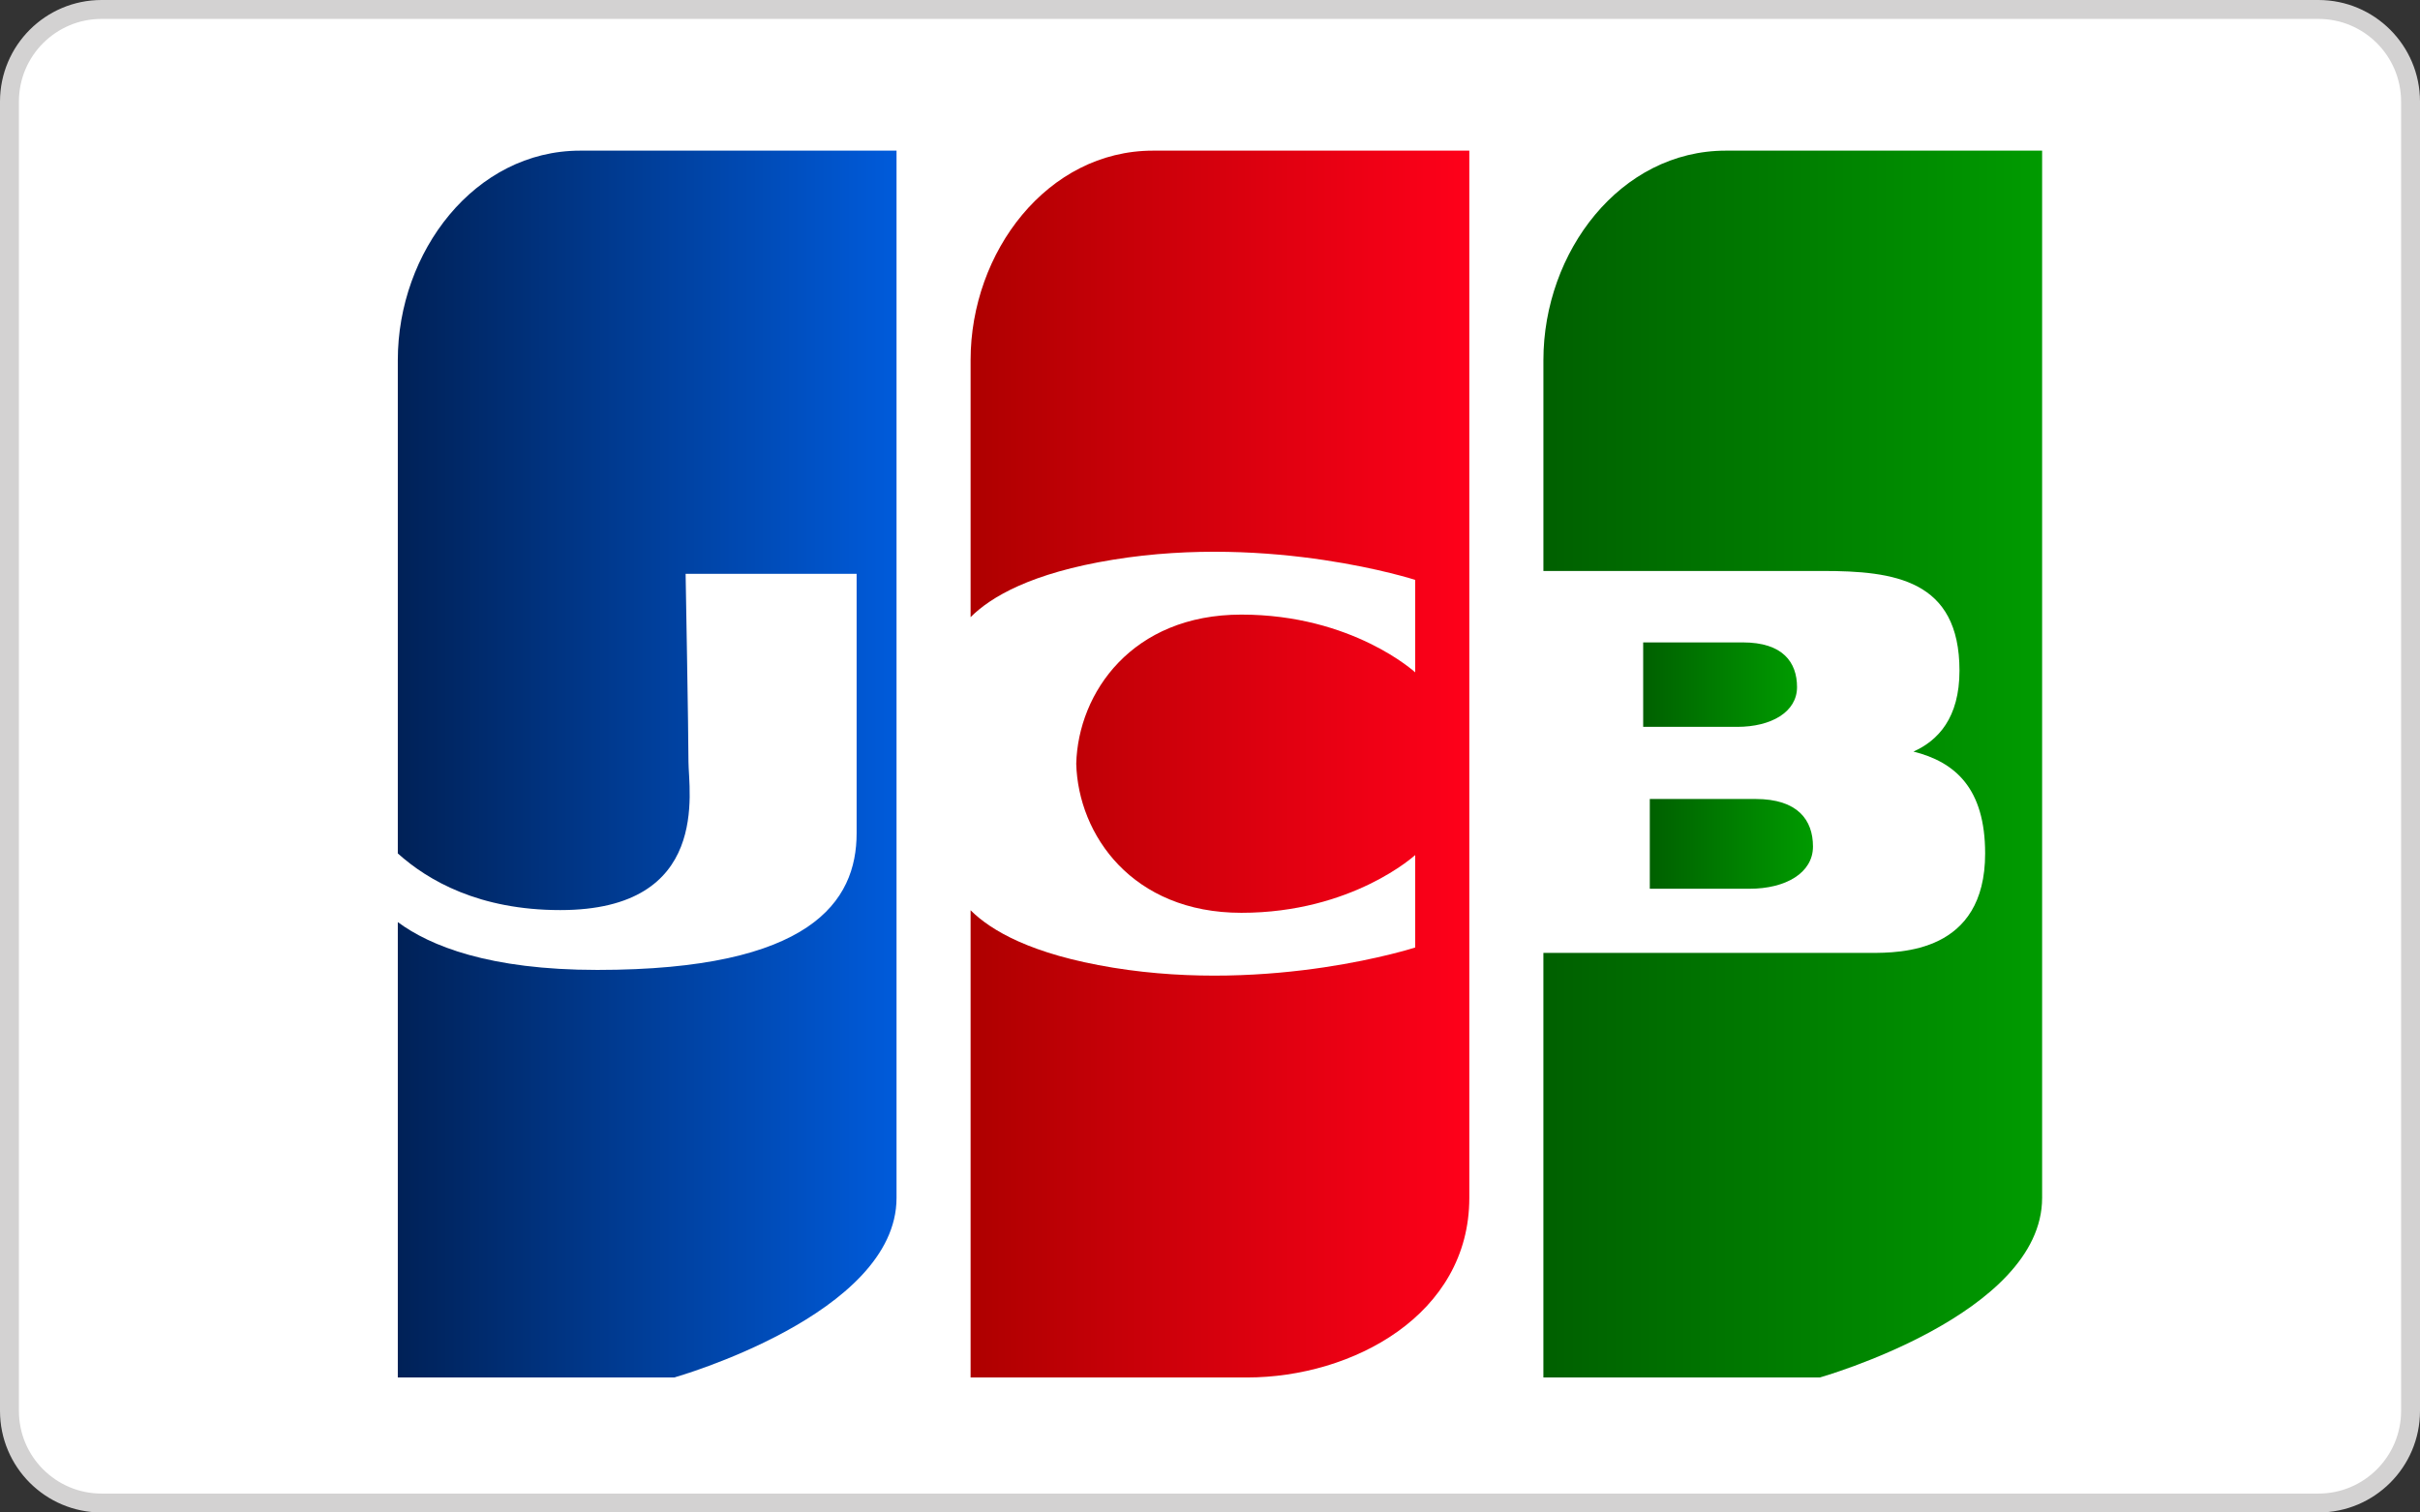
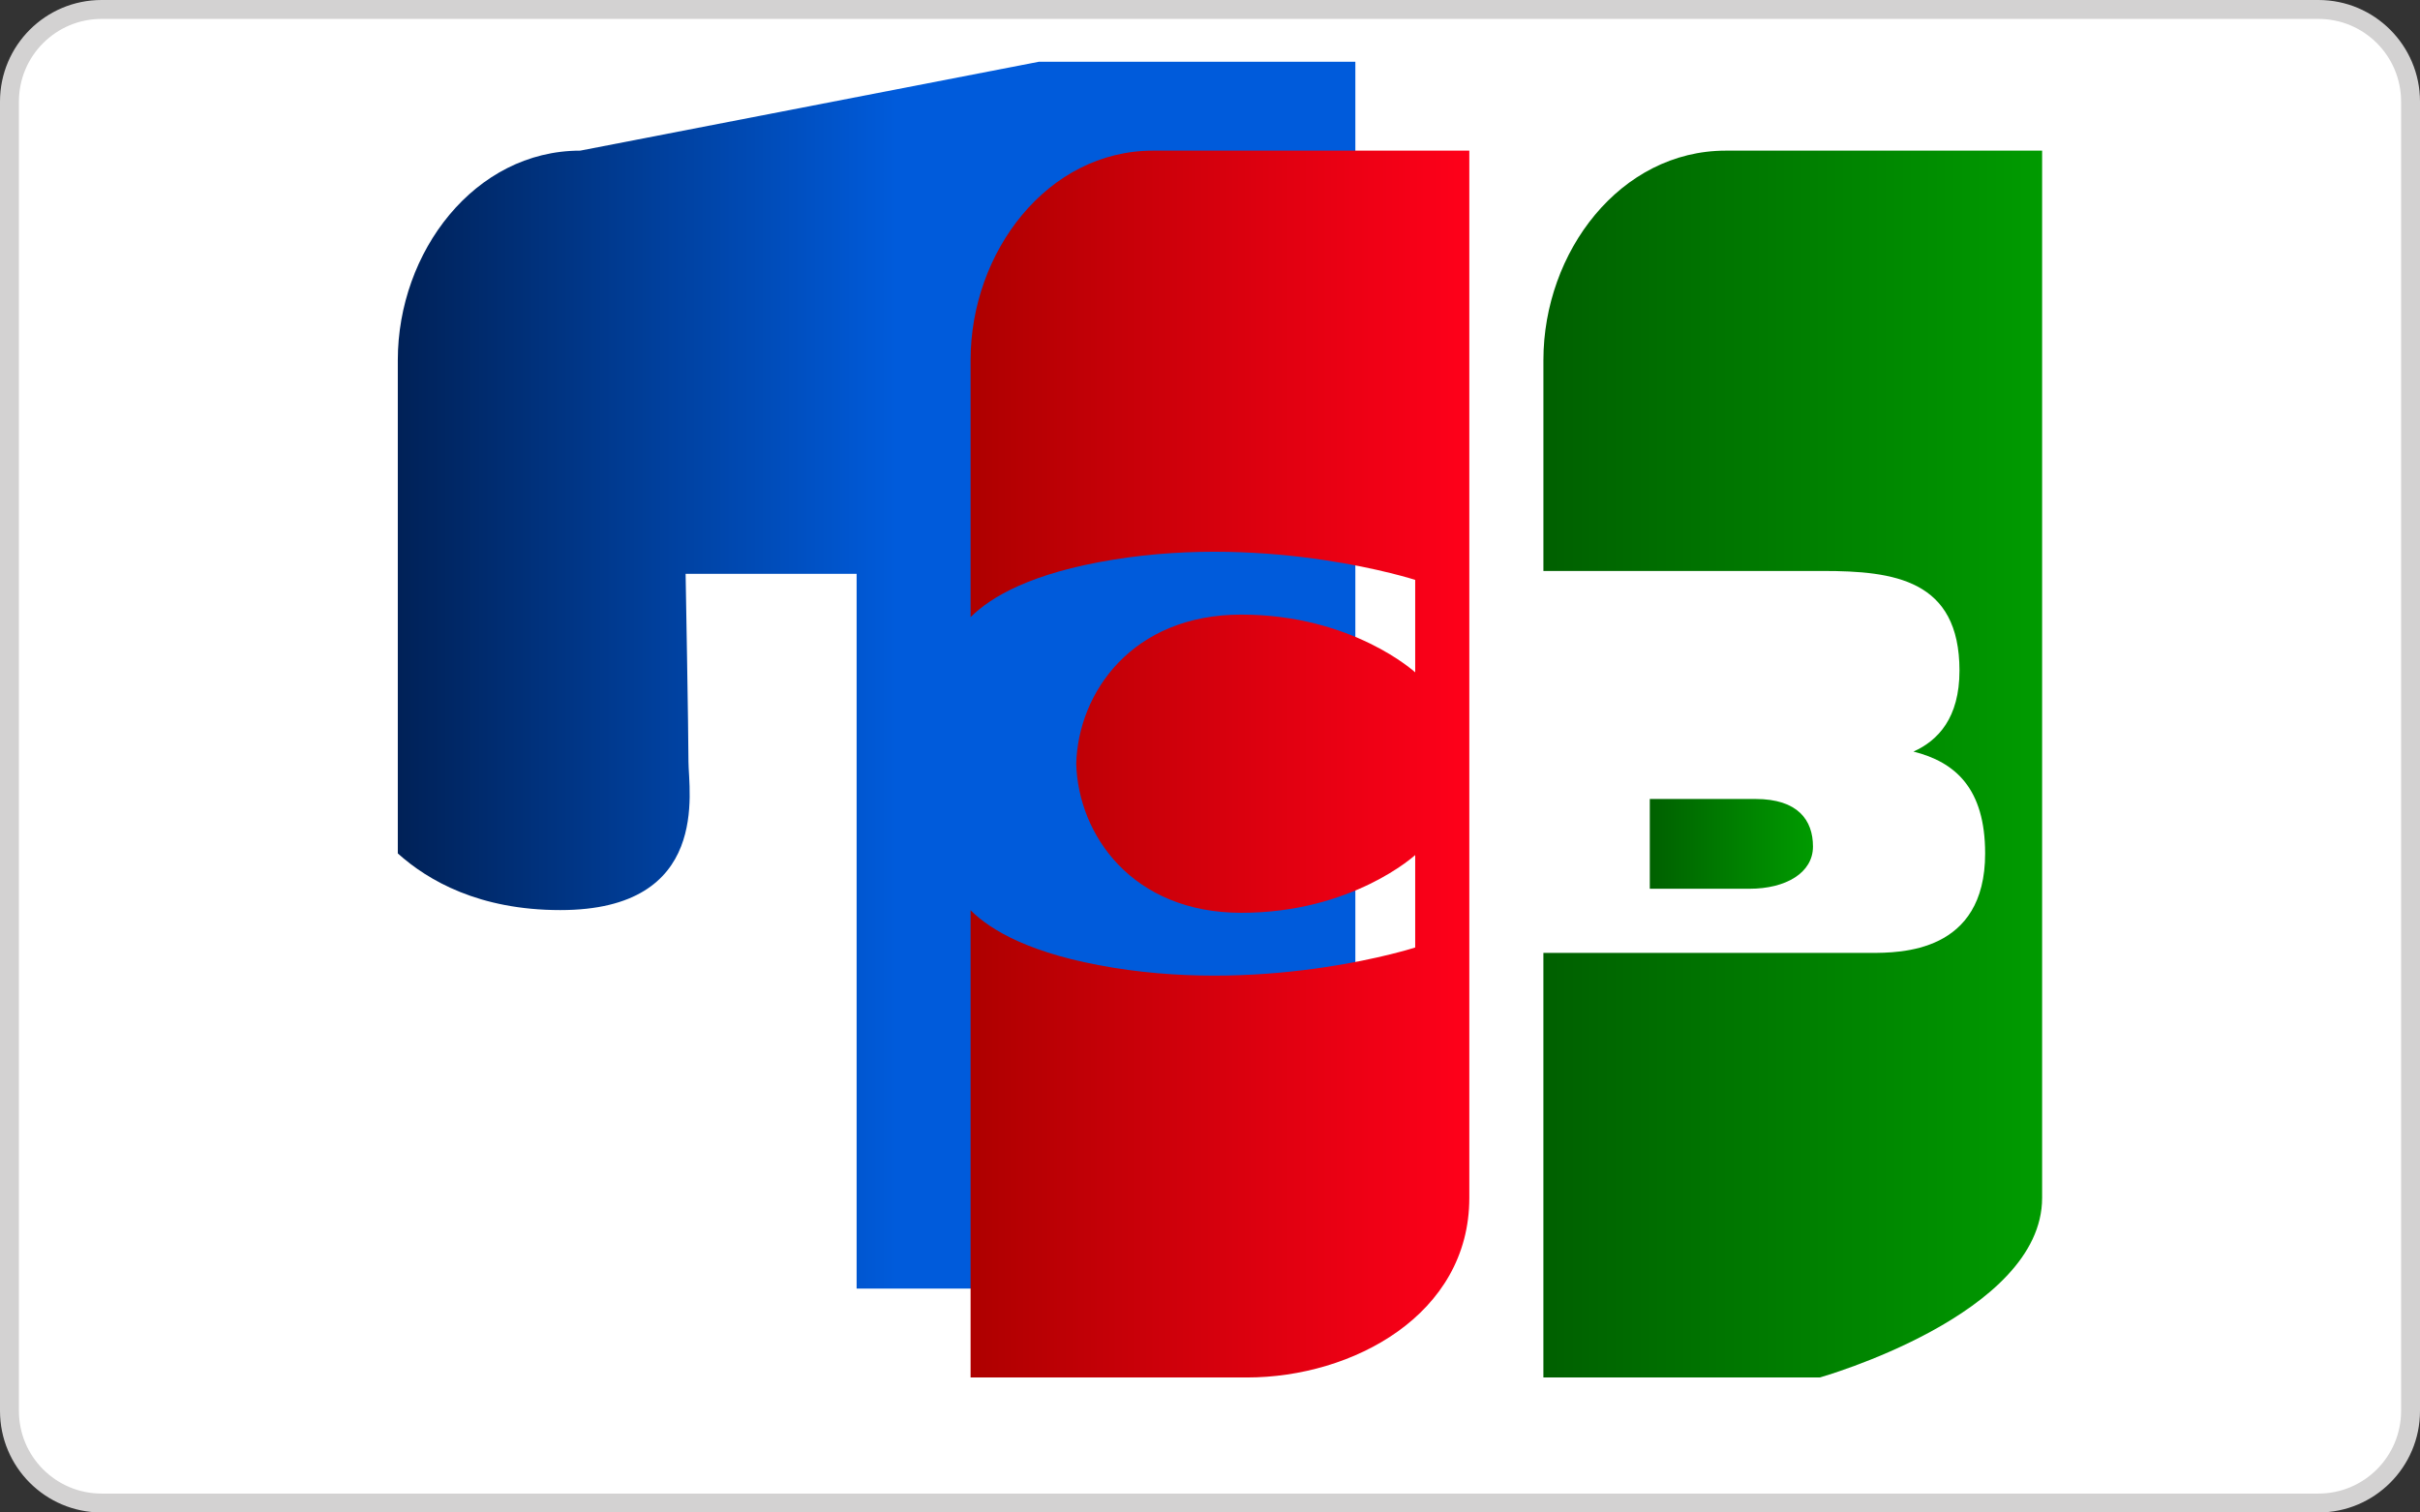
<svg xmlns="http://www.w3.org/2000/svg" width="128" height="80" viewBox="0 0 128 80">
  <rect x="0" y="0" width="128" height="80" fill="#333333" stroke="none" />
  <g>
    <path d="M127.5 5.374c0-2.692-2.182-4.874-4.873-4.874h-117.254c-2.691 0-4.873 2.182-4.873 4.874v69.252c0 2.692 2.182 4.874 4.873 4.874h117.254c2.691 0 4.873-2.182 4.873-4.874v-69.252z" fill="#fff" stroke="#D3D2D2" />
    <linearGradient id="a" gradientUnits="userSpaceOnUse" x1="21.04" y1="40.413" x2="47.419" y2="40.413">
      <stop offset="0" stop-color="#002157" />
      <stop offset="1" stop-color="#005BDB" />
    </linearGradient>
-     <path d="M30.687 7.968c-5.577 0-9.646 5.351-9.646 11.079v26.093c1.607 1.445 4.317 2.997 8.592 2.997 7.988 0 6.782-6.331 6.782-7.838 0-1.506-.151-9.947-.151-9.947h9.045v13.718c0 3.616-2.412 7.232-13.717 7.232-5.718 0-8.849-1.271-10.551-2.529v24.086h14.62s11.759-3.316 11.759-9.497v-55.394h-16.733z" fill="url(#a)" />
+     <path d="M30.687 7.968c-5.577 0-9.646 5.351-9.646 11.079v26.093c1.607 1.445 4.317 2.997 8.592 2.997 7.988 0 6.782-6.331 6.782-7.838 0-1.506-.151-9.947-.151-9.947h9.045v13.718v24.086h14.62s11.759-3.316 11.759-9.497v-55.394h-16.733z" fill="url(#a)" />
    <linearGradient id="b" gradientUnits="userSpaceOnUse" x1="87.262" y1="44.635" x2="95.894" y2="44.635">
      <stop offset="0" stop-color="#006000" />
      <stop offset="1" stop-color="#009B00" />
    </linearGradient>
    <path d="M87.262 42.261v4.748h5.273c1.917 0 3.358-.838 3.358-2.234 0-1.397-.801-2.514-3.037-2.514h-5.594z" fill="url(#b)" />
    <linearGradient id="c" gradientUnits="userSpaceOnUse" x1="81.635" y1="40.413" x2="108.014" y2="40.413">
      <stop offset="0" stop-color="#006000" />
      <stop offset="1" stop-color="#009B00" />
    </linearGradient>
    <path d="M91.281 7.968c-5.577 0-9.646 5.351-9.646 11.079v11.153h14.771c3.768 0 7.236.453 7.236 5.273 0 2.498-1.133 3.698-2.434 4.28 2.209.554 3.791 1.947 3.791 5.39 0 5.259-4.477 5.259-6.073 5.259h-17.292v22.456h14.621s11.758-3.316 11.758-9.497v-55.394s-11.153.001-16.732.001z" fill="url(#c)" />
    <linearGradient id="d" gradientUnits="userSpaceOnUse" x1="86.911" y1="36.213" x2="95.049" y2="36.213">
      <stop offset="0" stop-color="#006000" />
      <stop offset="1" stop-color="#009B00" />
    </linearGradient>
-     <path d="M92.186 33.979h-5.274v4.467h4.972c1.809 0 3.166-.79 3.166-2.103-.001-1.314-.753-2.364-2.864-2.364z" fill="url(#d)" />
    <linearGradient id="e" gradientUnits="userSpaceOnUse" x1="51.337" y1="40.413" x2="77.716" y2="40.413">
      <stop offset="0" stop-color="#AE0000" />
      <stop offset="1" stop-color="#FF001A" />
    </linearGradient>
    <path d="M60.985 7.968c-5.579 0-9.648 5.351-9.648 11.079v13.596c1.066-1.068 3.206-2.336 7.537-3.039 8.441-1.376 15.979 1.068 15.979 1.068v4.891s-3.316-3.055-9.196-3.055c-5.77 0-8.631 4.121-8.732 7.887.102 3.765 2.963 7.886 8.732 7.886 5.88 0 9.196-3.055 9.196-3.055v4.89s-7.537 2.444-15.979 1.068c-4.331-.705-6.471-1.972-7.537-3.038v24.713h14.621c5.578 0 11.758-3.316 11.758-9.497v-55.394h-16.731z" fill="url(#e)" />
  </g>
</svg>